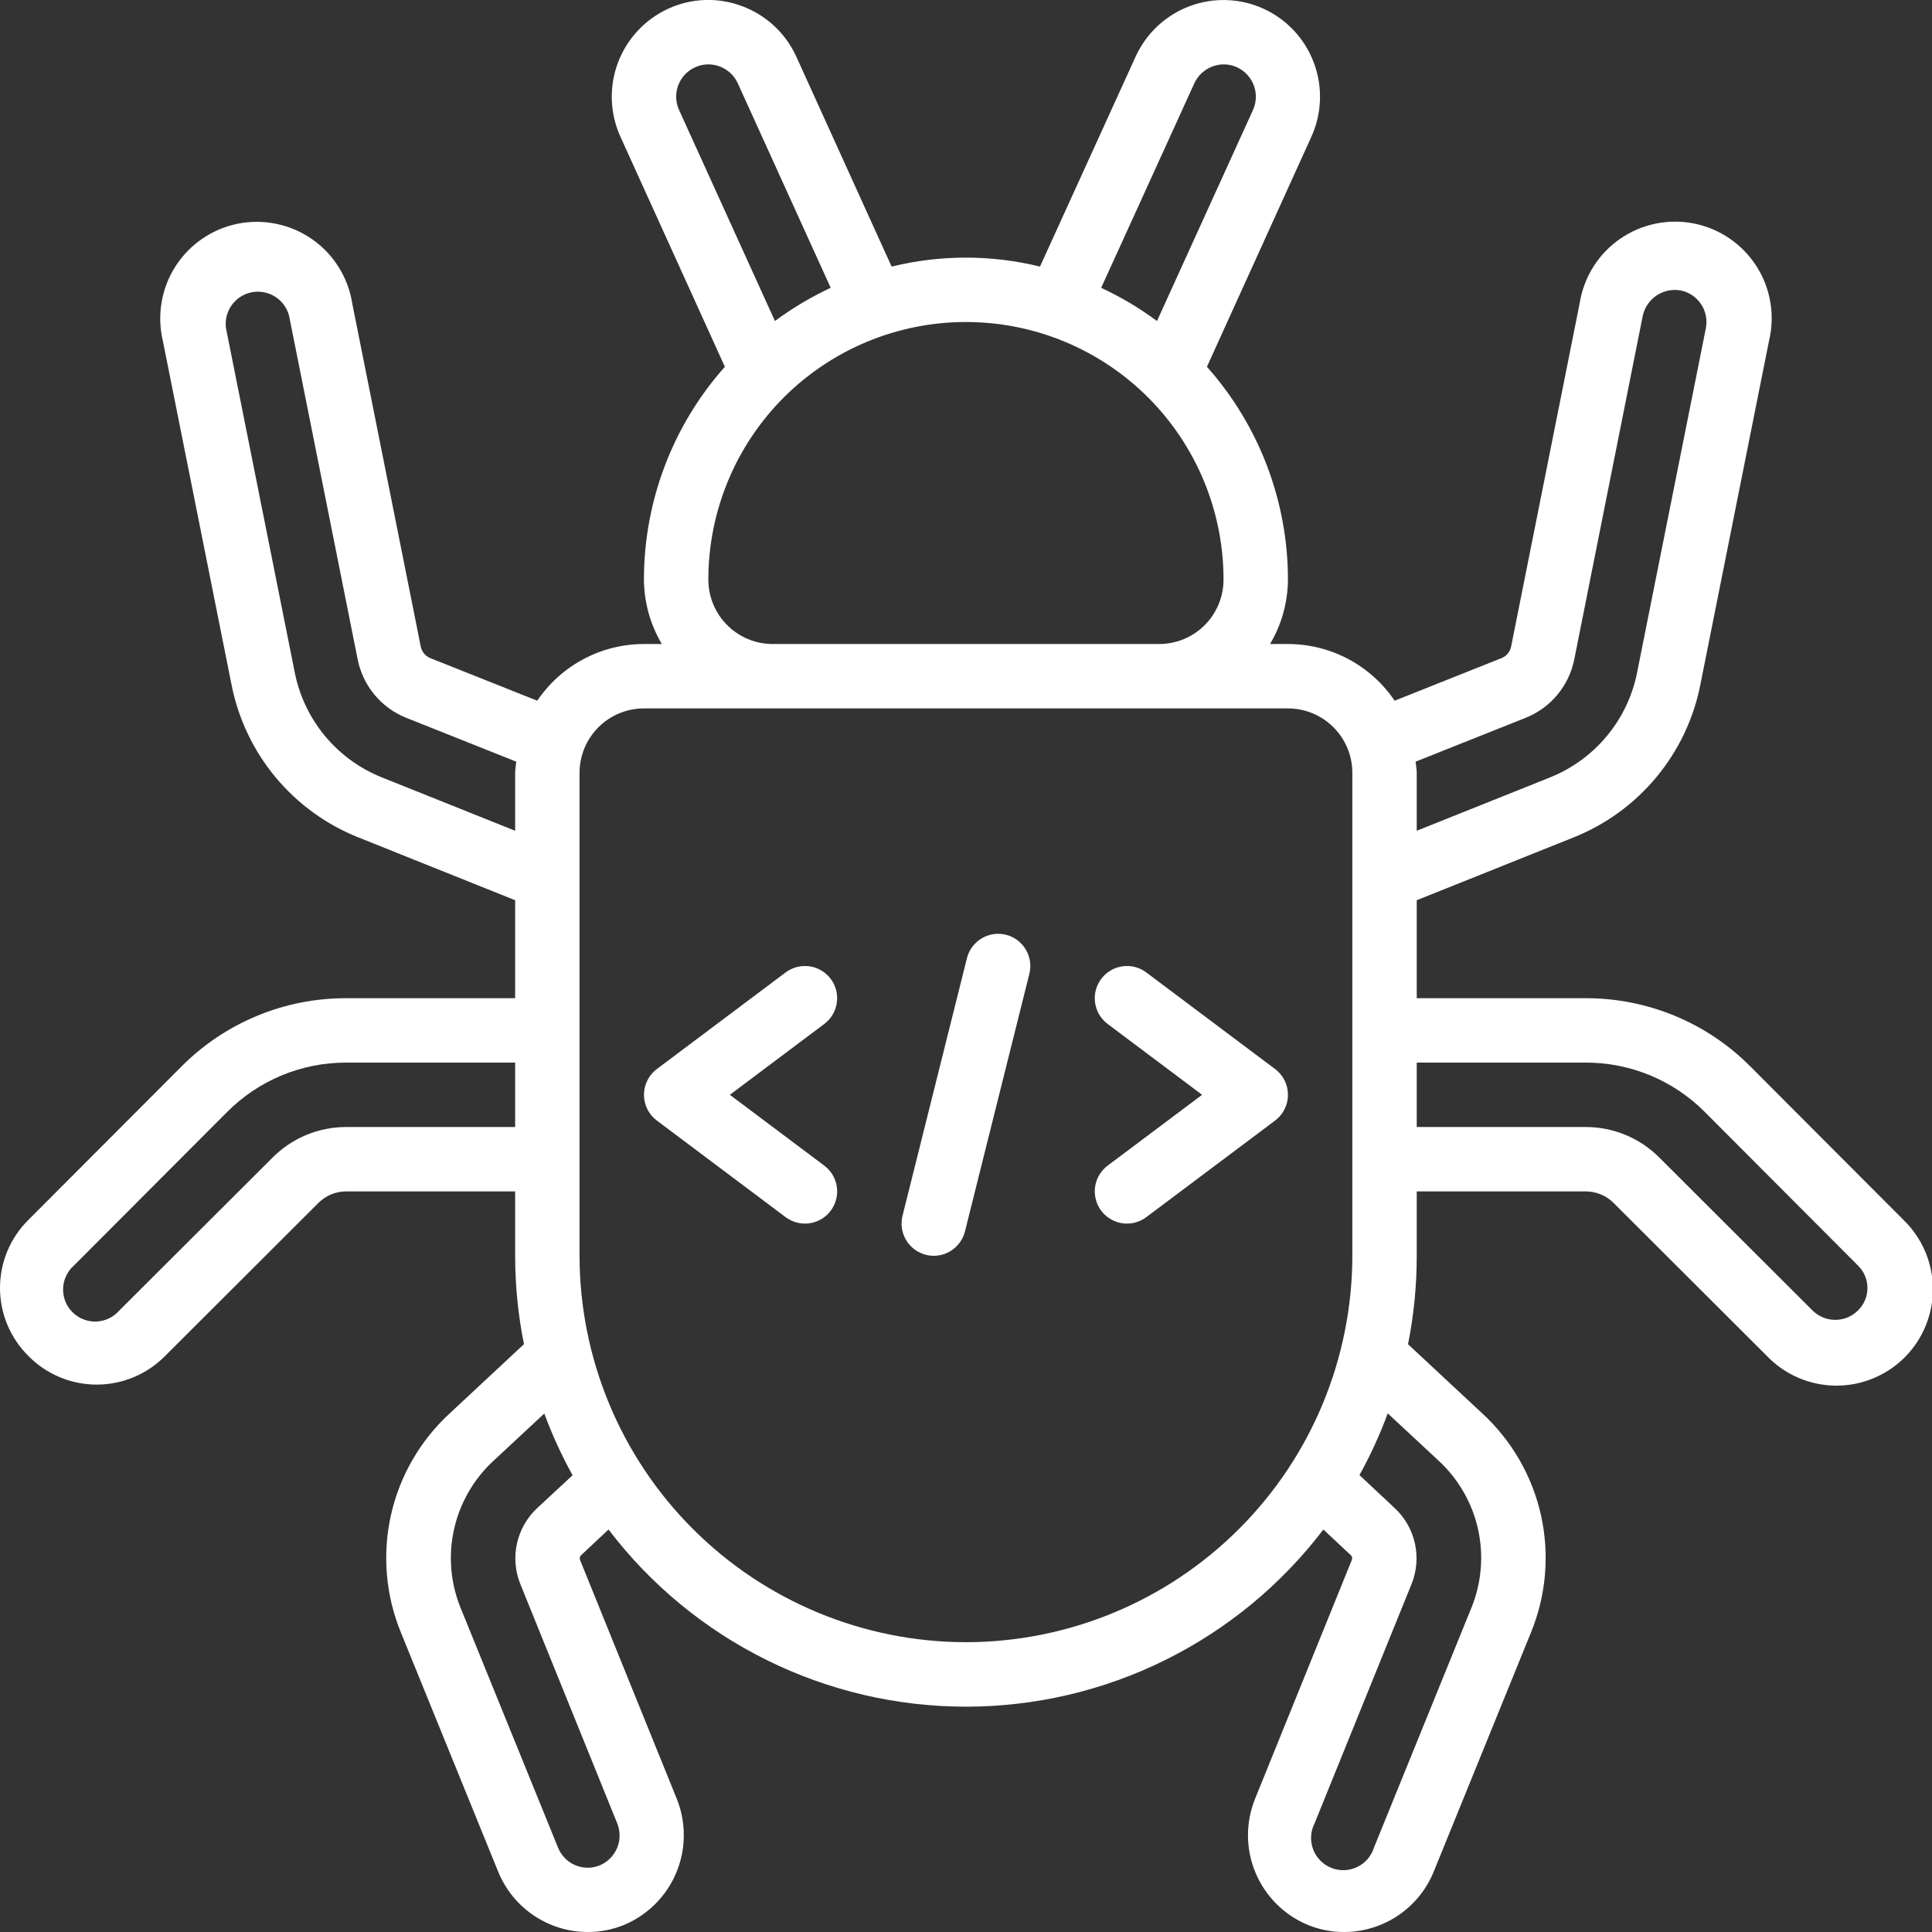
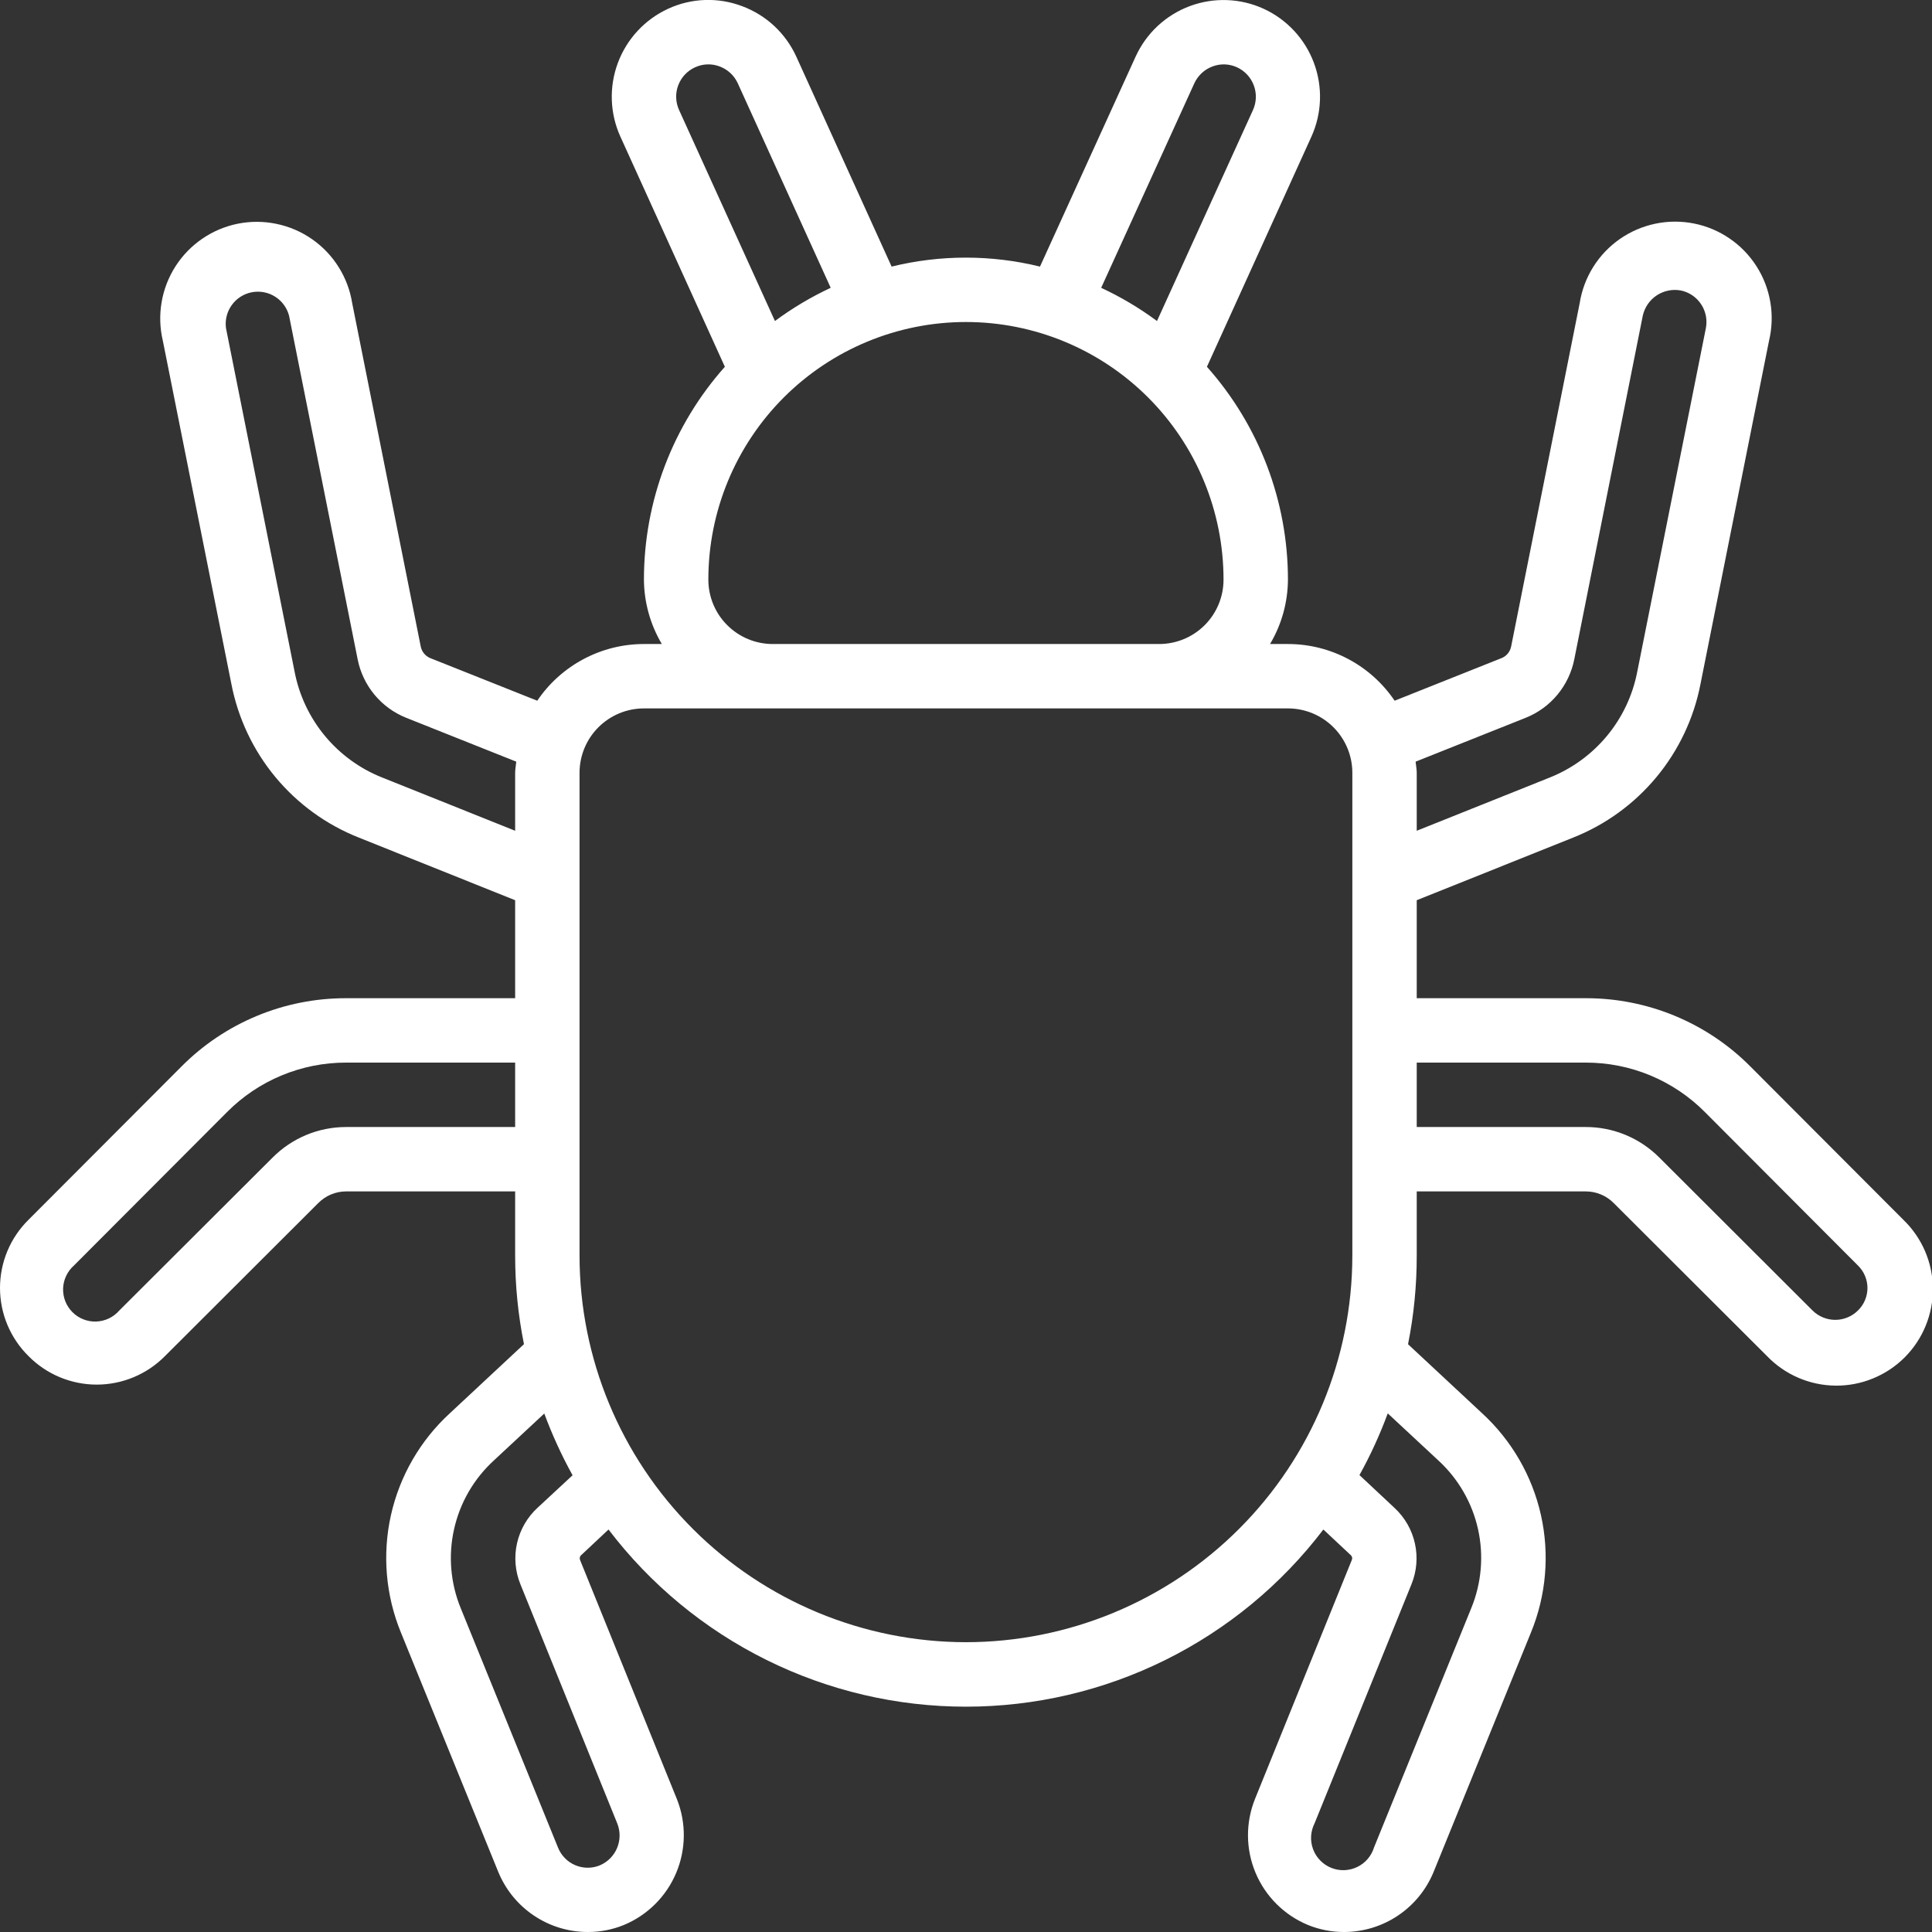
<svg xmlns="http://www.w3.org/2000/svg" width="64" height="64" viewBox="0 0 64 64" fill="none">
  <rect x="0" y="0" width="64" height="64" fill="#333333" stroke="none" />
  <g clip-path="url(#clip0_197_919)">
    <path d="M57.987 35.332C57.273 34.612 56.422 34.041 55.486 33.653C54.549 33.264 53.544 33.065 52.53 33.067H46.931V29.821L52.108 27.748C53.182 27.323 54.132 26.634 54.87 25.745C55.607 24.857 56.11 23.797 56.33 22.663L58.6 11.295C58.701 10.876 58.717 10.441 58.646 10.016C58.575 9.591 58.419 9.184 58.187 8.821C57.955 8.457 57.652 8.144 57.296 7.901C56.94 7.657 56.539 7.488 56.116 7.404C55.693 7.32 55.258 7.321 54.836 7.41C54.414 7.498 54.014 7.67 53.66 7.917C53.306 8.163 53.006 8.478 52.777 8.844C52.549 9.209 52.396 9.617 52.329 10.043L50.058 21.418C50.041 21.5 50.005 21.577 49.953 21.643C49.901 21.708 49.834 21.76 49.757 21.794L46.199 23.212C45.808 22.634 45.282 22.16 44.666 21.833C44.05 21.505 43.362 21.334 42.665 21.334H42.072C42.456 20.688 42.66 19.952 42.665 19.2C42.664 16.601 41.709 14.092 39.981 12.15L43.442 4.527C43.792 3.755 43.821 2.877 43.525 2.083C43.229 1.289 42.631 0.645 41.861 0.291C41.479 0.116 41.066 0.018 40.645 0.003C40.225 -0.012 39.806 0.056 39.412 0.203C39.018 0.35 38.657 0.574 38.349 0.86C38.042 1.147 37.794 1.492 37.619 1.875L34.451 8.831C32.837 8.435 31.151 8.435 29.536 8.831L26.376 1.87C26.201 1.489 25.953 1.145 25.646 0.859C25.339 0.574 24.978 0.351 24.585 0.205C24.191 0.055 23.771 -0.015 23.349 -4.28972e-05C22.928 0.015 22.514 0.113 22.131 0.291C21.362 0.645 20.764 1.289 20.468 2.083C20.172 2.876 20.201 3.755 20.551 4.526L24.012 12.15C22.285 14.092 21.331 16.601 21.331 19.2C21.336 19.952 21.541 20.688 21.924 21.334H21.331C20.634 21.334 19.947 21.505 19.331 21.833C18.715 22.16 18.188 22.634 17.797 23.212L14.241 21.796C14.165 21.762 14.098 21.711 14.046 21.646C13.993 21.582 13.957 21.506 13.939 21.424L11.668 10.048C11.601 9.623 11.449 9.216 11.22 8.851C10.992 8.485 10.692 8.17 10.339 7.924C9.985 7.677 9.586 7.505 9.164 7.417C8.743 7.328 8.308 7.326 7.885 7.409C7.463 7.493 7.062 7.661 6.706 7.904C6.35 8.146 6.047 8.458 5.814 8.821C5.582 9.183 5.425 9.589 5.353 10.014C5.281 10.438 5.295 10.873 5.395 11.292L7.664 22.653C7.883 23.787 8.383 24.848 9.12 25.738C9.857 26.627 10.805 27.317 11.879 27.743L17.065 29.821V33.067H11.466C10.451 33.065 9.447 33.264 8.51 33.653C7.573 34.042 6.722 34.613 6.008 35.333L0.947 40.404C0.647 40.699 0.409 41.051 0.246 41.439C0.084 41.827 0 42.244 0 42.664C0 43.085 0.084 43.502 0.246 43.89C0.409 44.278 0.647 44.63 0.947 44.925C1.243 45.224 1.594 45.46 1.982 45.622C2.369 45.783 2.785 45.867 3.204 45.867C3.624 45.867 4.04 45.783 4.427 45.622C4.815 45.46 5.166 45.224 5.462 44.925L10.538 39.858C10.659 39.735 10.803 39.636 10.962 39.569C11.122 39.502 11.293 39.467 11.466 39.467H17.065V41.6C17.065 42.583 17.163 43.564 17.357 44.527L14.904 46.814C13.922 47.714 13.241 48.893 12.95 50.192C12.66 51.492 12.776 52.849 13.281 54.08L16.505 62.007C16.746 62.596 17.157 63.101 17.686 63.456C18.215 63.811 18.837 64.001 19.474 64C19.886 64.001 20.293 63.921 20.673 63.765C21.452 63.439 22.072 62.821 22.399 62.043C22.727 61.265 22.736 60.389 22.426 59.605L19.215 51.676C19.203 51.648 19.201 51.618 19.208 51.589C19.215 51.559 19.231 51.533 19.255 51.514L20.158 50.667C21.546 52.491 23.337 53.97 25.391 54.988C27.445 56.006 29.706 56.536 31.998 56.536C34.29 56.536 36.552 56.006 38.605 54.988C40.659 53.97 42.45 52.491 43.838 50.667L44.75 51.52C44.771 51.54 44.785 51.566 44.791 51.594C44.796 51.622 44.792 51.651 44.78 51.677L41.572 59.596C41.258 60.381 41.264 61.258 41.591 62.037C41.917 62.817 42.538 63.437 43.318 63.763C43.7 63.92 44.109 64.001 44.522 64C45.159 64 45.782 63.81 46.311 63.455C46.84 63.099 47.251 62.595 47.492 62.005L50.715 54.079C51.22 52.849 51.336 51.492 51.047 50.194C50.757 48.895 50.077 47.716 49.097 46.816L46.643 44.529C46.836 43.565 46.932 42.584 46.931 41.6V39.467H52.53C52.704 39.467 52.876 39.501 53.036 39.569C53.197 39.636 53.341 39.735 53.463 39.86L58.538 44.925C58.832 45.23 59.185 45.474 59.574 45.641C59.964 45.809 60.383 45.897 60.807 45.901C61.231 45.905 61.652 45.824 62.044 45.663C62.437 45.503 62.794 45.266 63.094 44.966C63.394 44.666 63.631 44.309 63.791 43.917C63.952 43.524 64.033 43.104 64.029 42.68C64.025 42.255 63.937 41.836 63.77 41.447C63.602 41.057 63.359 40.705 63.054 40.41L57.987 35.332ZM50.55 23.774C50.956 23.61 51.315 23.348 51.594 23.01C51.873 22.673 52.064 22.271 52.15 21.841L54.42 10.454C54.482 10.18 54.647 9.94 54.881 9.785C55.116 9.63 55.401 9.571 55.677 9.622C55.953 9.678 56.194 9.841 56.35 10.076C56.506 10.31 56.563 10.596 56.509 10.872L54.236 22.253C54.085 23.036 53.739 23.768 53.23 24.381C52.721 24.994 52.065 25.469 51.324 25.762L46.931 27.52V25.6C46.931 25.474 46.905 25.355 46.894 25.231L50.55 23.774ZM39.563 2.761C39.682 2.502 39.898 2.3 40.166 2.201C40.295 2.152 40.434 2.129 40.572 2.133C40.711 2.138 40.848 2.17 40.974 2.228C41.232 2.345 41.433 2.56 41.533 2.826C41.633 3.091 41.624 3.385 41.507 3.644L38.327 10.634C37.749 10.206 37.13 9.838 36.478 9.534L39.563 2.761ZM23.029 2.228C23.156 2.17 23.292 2.137 23.431 2.133C23.57 2.128 23.708 2.151 23.838 2.201C23.97 2.249 24.091 2.324 24.194 2.419C24.297 2.514 24.38 2.629 24.439 2.757L27.518 9.534C26.867 9.838 26.248 10.206 25.671 10.634L22.495 3.644C22.437 3.516 22.404 3.378 22.399 3.238C22.394 3.098 22.417 2.958 22.467 2.826C22.516 2.695 22.591 2.574 22.687 2.472C22.783 2.369 22.898 2.286 23.026 2.229L23.029 2.228ZM23.465 19.2C23.465 16.937 24.364 14.767 25.964 13.166C27.564 11.566 29.735 10.667 31.998 10.667C34.261 10.667 36.432 11.566 38.032 13.166C39.632 14.767 40.531 16.937 40.531 19.2C40.531 19.766 40.307 20.309 39.907 20.709C39.507 21.109 38.964 21.334 38.398 21.334H25.598C25.032 21.334 24.49 21.109 24.09 20.709C23.689 20.309 23.465 19.766 23.465 19.2ZM12.662 25.757C11.921 25.463 11.267 24.987 10.759 24.373C10.252 23.759 9.907 23.027 9.758 22.245L7.486 10.87C7.45 10.601 7.518 10.328 7.677 10.107C7.835 9.886 8.072 9.734 8.338 9.682C8.605 9.63 8.881 9.681 9.111 9.826C9.341 9.97 9.507 10.197 9.576 10.46L11.849 21.847C11.935 22.276 12.126 22.676 12.405 23.013C12.685 23.35 13.043 23.612 13.449 23.775L17.102 25.231C17.091 25.355 17.065 25.474 17.065 25.6V27.52L12.662 25.757ZM11.466 37.334C11.012 37.334 10.563 37.423 10.145 37.597C9.726 37.772 9.347 38.027 9.027 38.349L3.95 43.414C3.855 43.523 3.738 43.612 3.607 43.675C3.476 43.737 3.333 43.772 3.188 43.778C3.043 43.783 2.898 43.758 2.763 43.705C2.627 43.652 2.505 43.572 2.402 43.469C2.299 43.366 2.218 43.244 2.164 43.109C2.111 42.974 2.086 42.829 2.09 42.684C2.095 42.539 2.129 42.396 2.192 42.265C2.254 42.133 2.342 42.016 2.451 41.92L7.516 36.844C8.033 36.322 8.648 35.908 9.326 35.626C10.004 35.344 10.731 35.199 11.466 35.2H17.065V37.334H11.466ZM17.239 52.48L20.451 60.412C20.553 60.672 20.549 60.962 20.441 61.219C20.333 61.476 20.129 61.682 19.872 61.791C19.743 61.845 19.604 61.872 19.464 61.871C19.324 61.87 19.185 61.842 19.056 61.787C18.927 61.732 18.81 61.653 18.712 61.552C18.614 61.452 18.537 61.334 18.485 61.204L15.264 53.278C14.923 52.449 14.845 51.534 15.041 50.659C15.236 49.783 15.695 48.989 16.357 48.382L18.03 46.825C18.291 47.529 18.604 48.213 18.967 48.87L17.811 49.943C17.468 50.257 17.23 50.668 17.127 51.122C17.025 51.575 17.064 52.05 17.239 52.48ZM31.998 54.4C28.604 54.397 25.351 53.047 22.951 50.647C20.552 48.248 19.202 44.994 19.198 41.6V25.6C19.198 25.035 19.423 24.492 19.823 24.092C20.223 23.692 20.766 23.467 21.331 23.467H42.665C43.23 23.467 43.773 23.692 44.173 24.092C44.573 24.492 44.798 25.035 44.798 25.6V41.6C44.794 44.994 43.445 48.248 41.045 50.647C38.645 53.047 35.392 54.397 31.998 54.4ZM47.645 48.377C48.306 48.983 48.766 49.778 48.961 50.653C49.156 51.529 49.078 52.443 48.737 53.273L45.517 61.197C45.474 61.339 45.401 61.47 45.305 61.582C45.208 61.694 45.09 61.785 44.956 61.848C44.822 61.912 44.677 61.947 44.529 61.952C44.381 61.956 44.234 61.93 44.097 61.874C43.96 61.819 43.836 61.735 43.733 61.629C43.629 61.523 43.549 61.397 43.498 61.258C43.446 61.12 43.424 60.972 43.432 60.824C43.441 60.676 43.48 60.532 43.547 60.4L46.757 52.48C46.931 52.052 46.971 51.581 46.871 51.13C46.772 50.678 46.536 50.268 46.197 49.953L45.034 48.864C45.398 48.208 45.711 47.524 45.971 46.82L47.645 48.377ZM61.545 43.414C61.345 43.611 61.076 43.722 60.795 43.722C60.514 43.722 60.245 43.611 60.045 43.414L54.969 38.347C54.649 38.026 54.269 37.77 53.851 37.597C53.432 37.423 52.984 37.333 52.53 37.334H46.931V35.2H52.53C53.264 35.199 53.99 35.343 54.668 35.624C55.345 35.906 55.96 36.318 56.477 36.839L61.545 41.92C61.645 42.017 61.725 42.133 61.779 42.261C61.834 42.39 61.862 42.528 61.862 42.667C61.862 42.806 61.834 42.944 61.779 43.073C61.725 43.201 61.645 43.317 61.545 43.414Z" fill="white" />
-     <path d="M27.519 32.427C27.435 32.315 27.329 32.22 27.209 32.149C27.088 32.077 26.955 32.03 26.816 32.011C26.677 31.991 26.536 31.998 26.401 32.033C26.265 32.068 26.137 32.129 26.025 32.213L21.759 35.413C21.626 35.513 21.519 35.641 21.445 35.79C21.371 35.938 21.332 36.101 21.332 36.267C21.332 36.432 21.371 36.596 21.445 36.744C21.519 36.892 21.626 37.021 21.759 37.12L26.025 40.32C26.137 40.404 26.265 40.465 26.401 40.5C26.536 40.535 26.677 40.542 26.816 40.523C26.955 40.503 27.088 40.456 27.209 40.384C27.329 40.313 27.435 40.219 27.519 40.107C27.603 39.995 27.664 39.867 27.699 39.731C27.733 39.596 27.741 39.454 27.721 39.316C27.701 39.177 27.655 39.044 27.583 38.923C27.512 38.803 27.417 38.697 27.305 38.613L24.177 36.267L27.305 33.92C27.417 33.836 27.512 33.731 27.583 33.61C27.655 33.489 27.701 33.356 27.721 33.217C27.741 33.079 27.733 32.938 27.699 32.802C27.664 32.666 27.603 32.539 27.519 32.427ZM37.972 32.213C37.86 32.129 37.733 32.068 37.597 32.033C37.461 31.998 37.32 31.991 37.181 32.011C37.042 32.03 36.909 32.077 36.789 32.149C36.668 32.22 36.563 32.315 36.479 32.427C36.395 32.539 36.334 32.666 36.299 32.802C36.264 32.938 36.256 33.079 36.276 33.217C36.296 33.356 36.343 33.489 36.414 33.61C36.486 33.731 36.58 33.836 36.692 33.92L39.821 36.267L36.692 38.613C36.58 38.697 36.486 38.803 36.414 38.923C36.343 39.044 36.296 39.177 36.276 39.316C36.256 39.454 36.264 39.596 36.299 39.731C36.334 39.867 36.395 39.995 36.479 40.107C36.563 40.219 36.668 40.313 36.789 40.384C36.909 40.456 37.042 40.503 37.181 40.523C37.32 40.542 37.461 40.535 37.597 40.5C37.733 40.465 37.86 40.404 37.972 40.32L42.239 37.12C42.371 37.021 42.479 36.892 42.553 36.744C42.627 36.596 42.665 36.432 42.665 36.267C42.665 36.101 42.627 35.938 42.553 35.79C42.479 35.641 42.371 35.513 42.239 35.413L37.972 32.213ZM33.324 30.965C33.049 30.897 32.759 30.94 32.516 31.086C32.274 31.232 32.099 31.467 32.031 31.742L29.897 40.275C29.829 40.55 29.872 40.84 30.018 41.082C30.164 41.325 30.399 41.499 30.674 41.568C30.758 41.589 30.845 41.6 30.932 41.6C31.17 41.6 31.401 41.52 31.588 41.373C31.775 41.227 31.908 41.022 31.966 40.791L34.099 32.258C34.167 31.984 34.124 31.694 33.979 31.451C33.833 31.209 33.598 31.034 33.324 30.965Z" fill="white" />
  </g>
  <defs>
    <clipPath id="clip0_197_919">
      <rect width="64" height="64" fill="white" />
    </clipPath>
  </defs>
</svg>